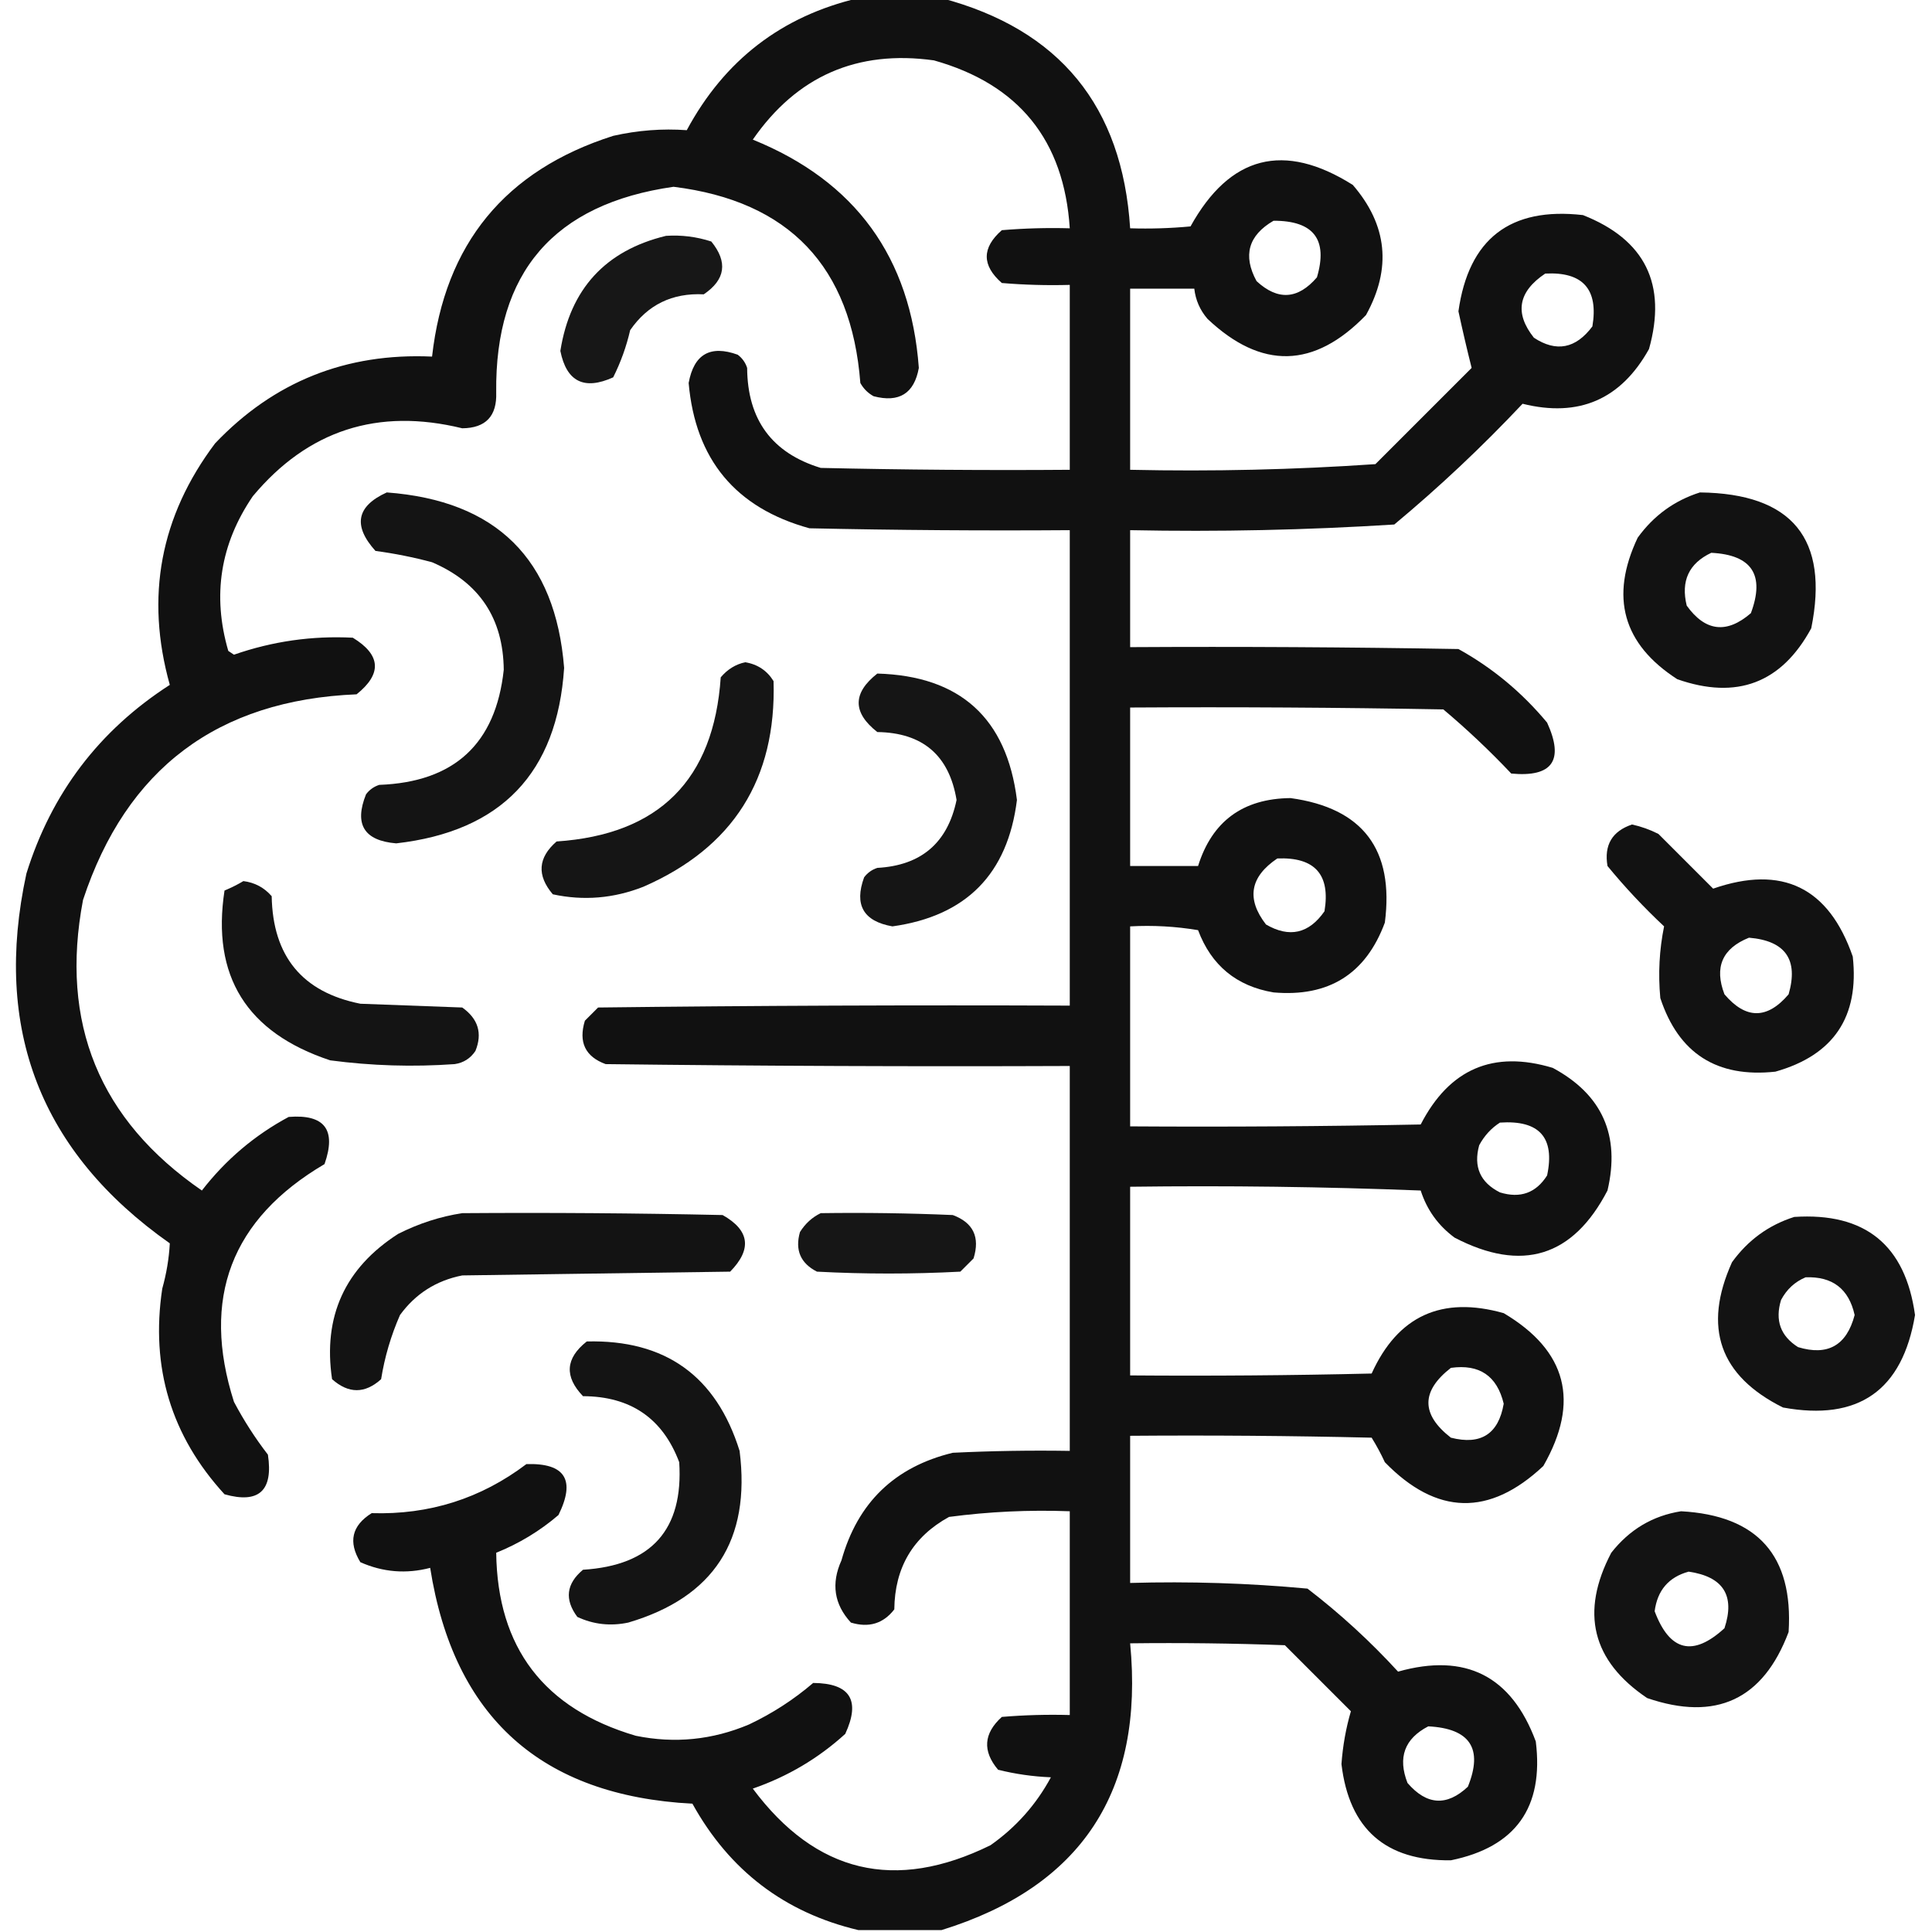
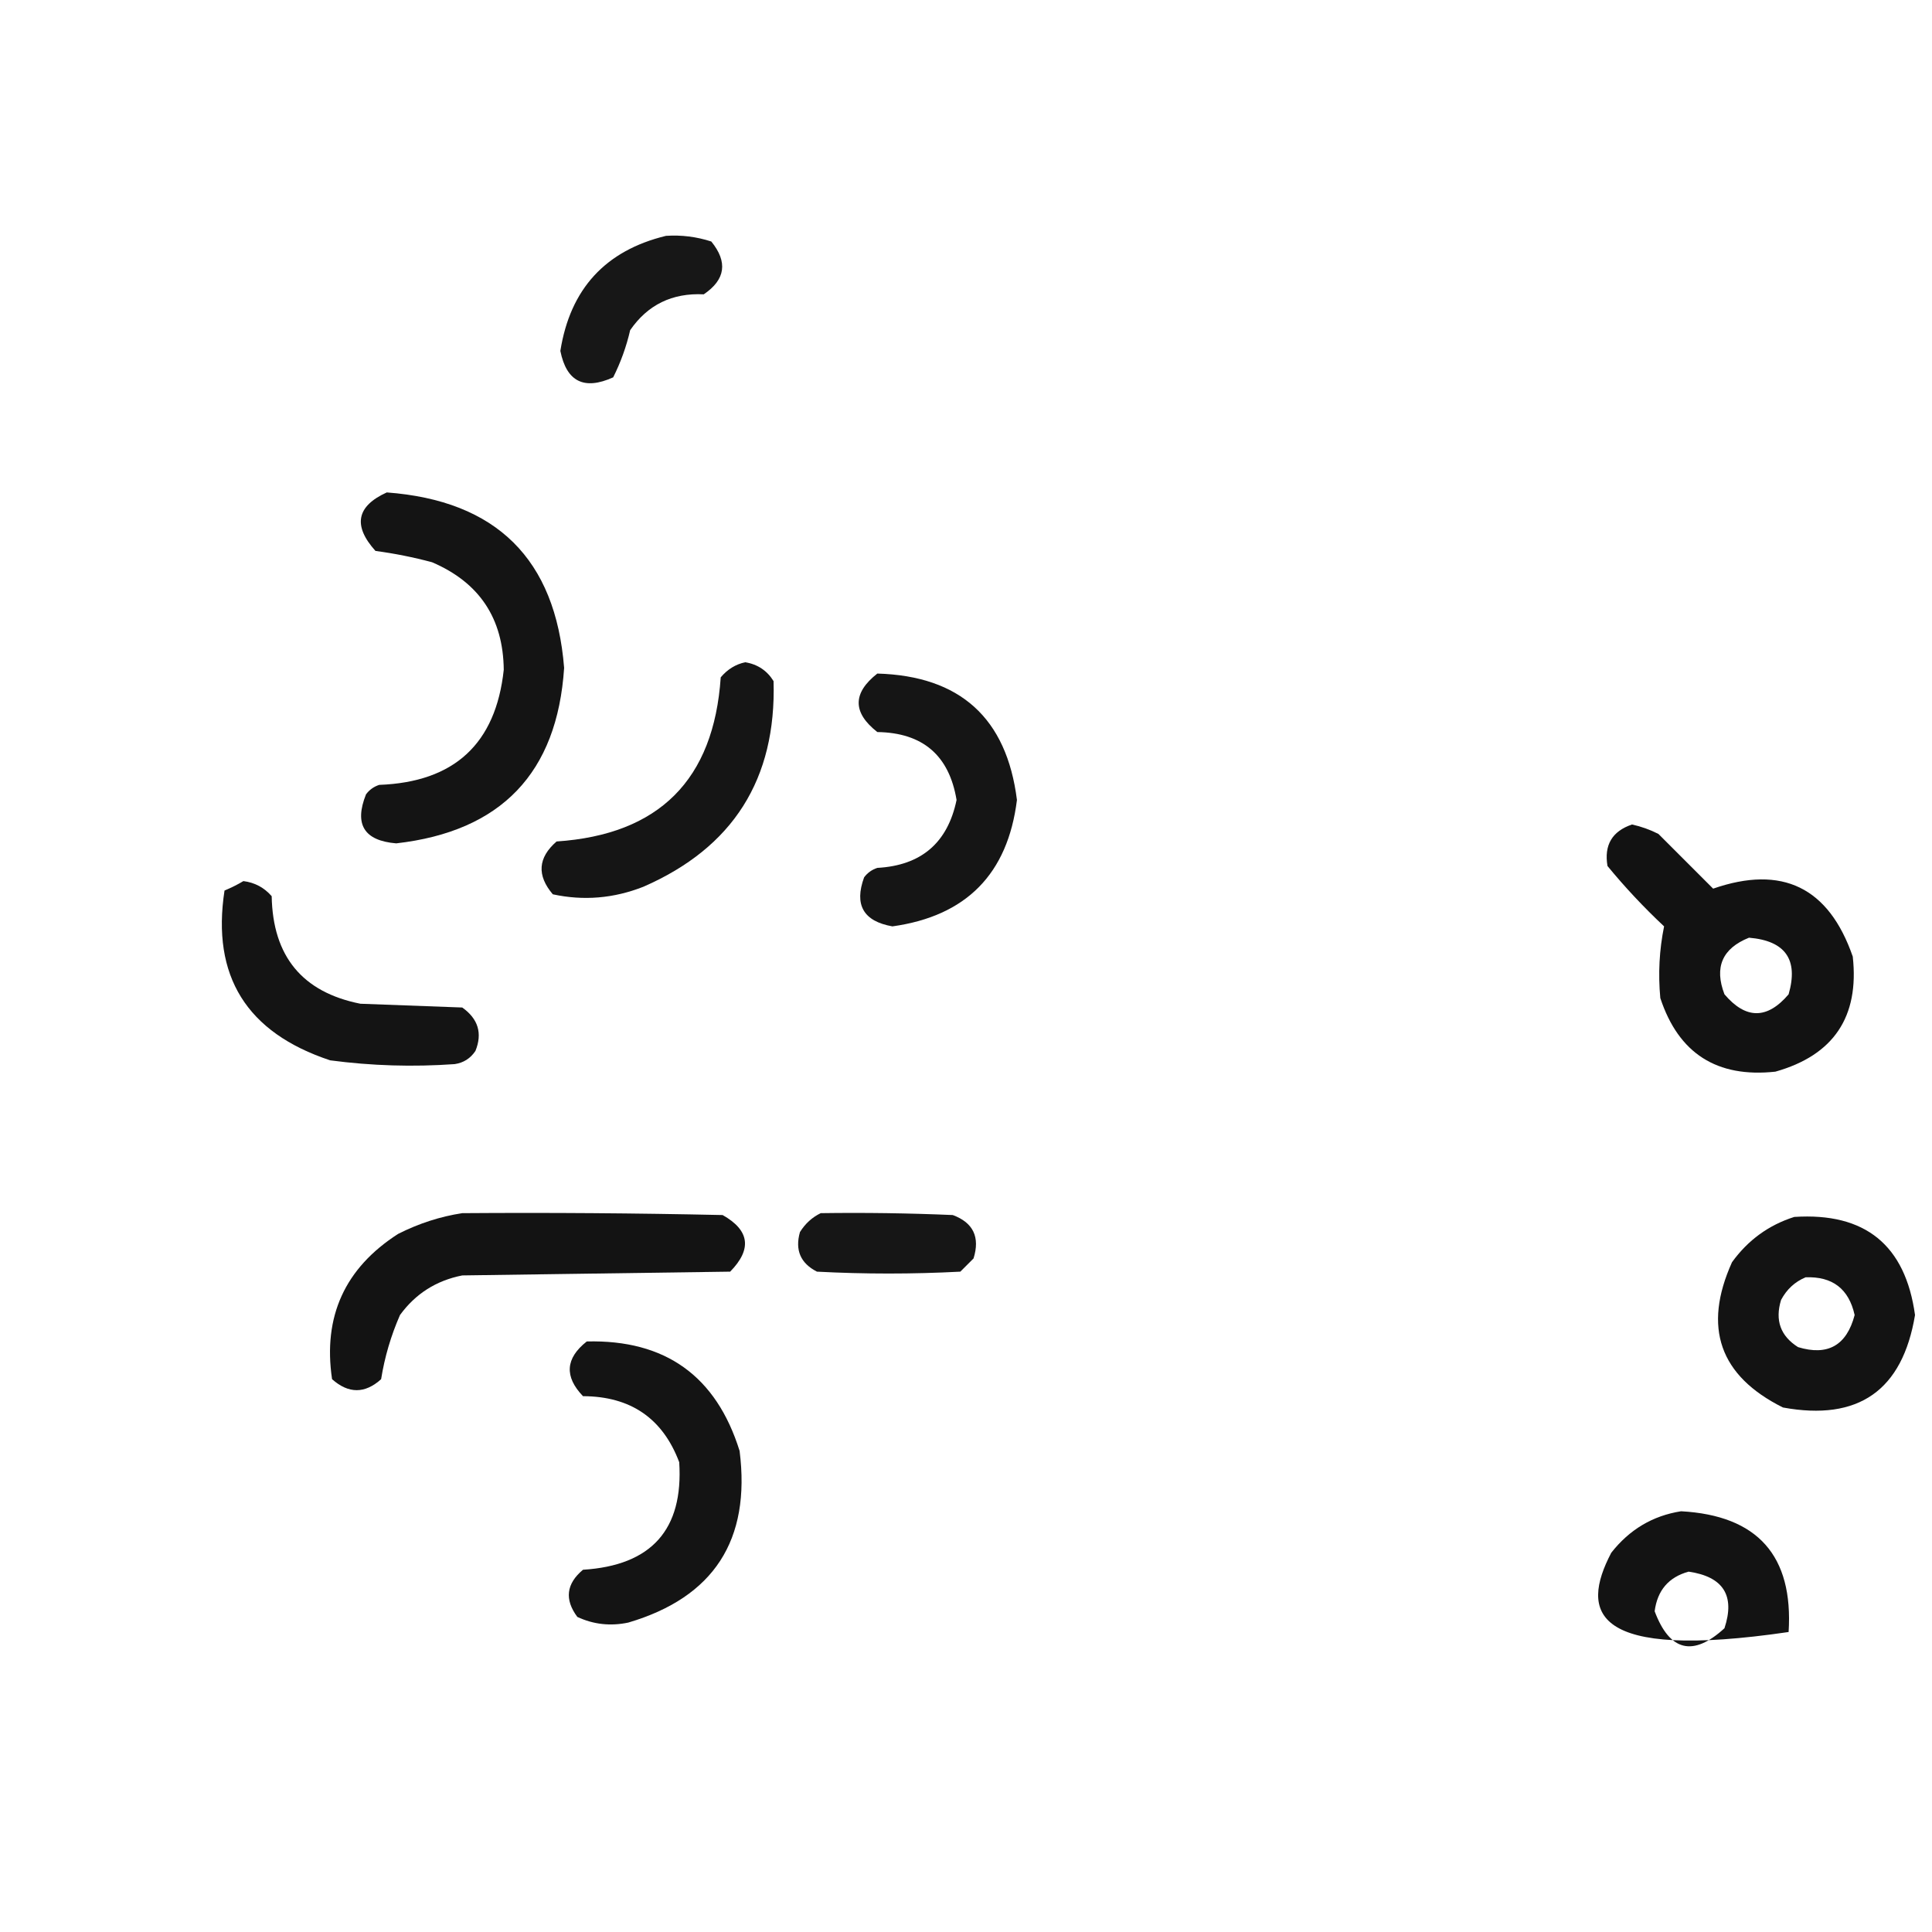
<svg xmlns="http://www.w3.org/2000/svg" version="1.1" width="512px" height="512px" style="shape-rendering:geometricPrecision; text-rendering:geometricPrecision; image-rendering:optimizeQuality; fill-rule:evenodd; clip-rule:evenodd">
  <g>
-     <path style="opacity:0.933" fill="#000000" d="M 227.5,-0.5 C 234.833,-0.5 242.167,-0.5 249.5,-0.5C 280.772,7.779 297.439,28.113 299.5,60.5C 304.844,60.666 310.177,60.499 315.5,60C 325.931,41.191 340.265,37.524 358.5,49C 367.678,59.624 368.845,71.124 362,83.5C 348.29,97.678 334.29,98.011 320,84.5C 318.007,82.183 316.841,79.516 316.5,76.5C 310.833,76.5 305.167,76.5 299.5,76.5C 299.5,92.5 299.5,108.5 299.5,124.5C 321.258,124.978 342.925,124.478 364.5,123C 373,114.5 381.5,106 390,97.5C 388.772,92.619 387.605,87.619 386.5,82.5C 389.205,63.297 400.205,54.797 419.5,57C 435.979,63.503 441.813,75.337 437,92.5C 429.564,105.87 418.398,110.703 403.5,107C 392.77,118.399 381.437,129.066 369.5,139C 346.232,140.469 322.899,140.969 299.5,140.5C 299.5,150.833 299.5,161.167 299.5,171.5C 328.502,171.333 357.502,171.5 386.5,172C 395.477,176.964 403.31,183.464 410,191.5C 414.576,201.522 411.41,206.022 400.5,205C 394.802,198.968 388.802,193.301 382.5,188C 354.835,187.5 327.169,187.333 299.5,187.5C 299.5,201.5 299.5,215.5 299.5,229.5C 305.5,229.5 311.5,229.5 317.5,229.5C 321.219,217.633 329.386,211.633 342,211.5C 361.169,214.138 369.502,225.138 367,244.5C 361.96,258.112 352.127,264.279 337.5,263C 327.678,261.346 321.011,255.846 317.5,246.5C 311.537,245.504 305.537,245.171 299.5,245.5C 299.5,263.167 299.5,280.833 299.5,298.5C 325.169,298.667 350.835,298.5 376.5,298C 384.099,283.251 395.766,278.251 411.5,283C 424.609,290.057 429.442,300.89 426,315.5C 416.849,333.103 403.349,337.27 385.5,328C 381.152,324.804 378.152,320.638 376.5,315.5C 350.842,314.5 325.175,314.167 299.5,314.5C 299.5,331.167 299.5,347.833 299.5,364.5C 320.836,364.667 342.169,364.5 363.5,364C 370.43,348.706 382.096,343.373 398.5,348C 415.257,357.954 418.757,371.454 409,388.5C 394.711,401.934 380.711,401.6 367,387.5C 365.961,385.254 364.794,383.087 363.5,381C 342.169,380.5 320.836,380.333 299.5,380.5C 299.5,393.5 299.5,406.5 299.5,419.5C 315.238,419.047 330.904,419.547 346.5,421C 355.1,427.596 363.1,434.93 370.5,443C 388.386,437.958 400.553,444.125 407,461.5C 409.17,478.986 401.67,489.486 384.5,493C 367.203,493.204 357.536,484.704 355.5,467.5C 355.852,462.652 356.686,457.985 358,453.5C 352.167,447.667 346.333,441.833 340.5,436C 326.837,435.5 313.171,435.333 299.5,435.5C 303.273,474.69 286.606,500.023 249.5,511.5C 242.167,511.5 234.833,511.5 227.5,511.5C 207.977,506.885 193.311,495.719 183.5,478C 143.405,475.885 120.238,455.052 114,415.5C 107.661,417.154 101.494,416.654 95.5,414C 92.226,408.631 93.226,404.298 98.5,401C 113.764,401.467 127.43,397.133 139.5,388C 149.766,387.688 152.599,392.188 148,401.5C 143.082,405.713 137.582,409.046 131.5,411.5C 131.822,436.673 144.155,452.84 168.5,460C 178.796,462.101 188.796,461.101 198.5,457C 204.677,454.081 210.344,450.414 215.5,446C 225.288,446.071 228.121,450.571 224,459.5C 216.873,465.984 208.707,470.818 199.5,474C 216.228,496.431 237.228,501.431 262.5,489C 269.261,484.241 274.594,478.241 278.5,471C 273.749,470.811 269.083,470.145 264.5,469C 260.323,464.046 260.657,459.38 265.5,455C 271.491,454.501 277.491,454.334 283.5,454.5C 283.5,436.5 283.5,418.5 283.5,400.5C 272.769,400.097 262.102,400.597 251.5,402C 241.952,407.248 237.118,415.414 237,426.5C 234.089,430.277 230.256,431.444 225.5,430C 221.046,425.165 220.213,419.665 223,413.5C 227.276,398.224 237.109,388.724 252.5,385C 262.828,384.5 273.161,384.334 283.5,384.5C 283.5,350.5 283.5,316.5 283.5,282.5C 242.499,282.667 201.499,282.5 160.5,282C 155.094,280.02 153.261,276.186 155,270.5C 156.167,269.333 157.333,268.167 158.5,267C 200.165,266.5 241.832,266.333 283.5,266.5C 283.5,224.5 283.5,182.5 283.5,140.5C 260.498,140.667 237.498,140.5 214.5,140C 194.954,134.615 184.287,121.782 182.5,101.5C 183.884,93.873 188.217,91.373 195.5,94C 196.701,94.903 197.535,96.069 198,97.5C 198.089,111.22 204.589,120.053 217.5,124C 239.497,124.5 261.497,124.667 283.5,124.5C 283.5,108.167 283.5,91.833 283.5,75.5C 277.491,75.666 271.491,75.499 265.5,75C 260.167,70.333 260.167,65.667 265.5,61C 271.491,60.501 277.491,60.334 283.5,60.5C 281.988,37.157 269.988,22.323 247.5,16C 227.165,13.169 211.165,20.169 199.5,37C 226.676,48.017 241.343,68.184 243.5,97.5C 242.282,104.282 238.282,106.782 231.5,105C 230,104.167 228.833,103 228,101.5C 225.623,70.625 209.123,53.291 178.5,49.5C 146.807,54.016 131.141,72.183 131.5,104C 131.722,110.277 128.722,113.444 122.5,113.5C 100.108,108.02 81.608,114.02 67,131.5C 58.378,144.14 56.212,157.807 60.5,172.5C 61,172.833 61.5,173.167 62,173.5C 72.223,169.944 82.723,168.444 93.5,169C 100.955,173.561 101.288,178.561 94.5,184C 57.659,185.529 33.492,203.695 22,238.5C 15.809,271.112 26.309,296.778 53.5,315.5C 59.821,307.34 67.488,300.84 76.5,296C 86.034,295.231 89.2,299.398 86,308.5C 61.254,323.065 53.254,344.065 62,371.5C 64.606,376.435 67.606,381.102 71,385.5C 72.444,395.063 68.61,398.563 59.5,396C 45.355,380.558 39.855,362.391 43,341.5C 44.117,337.512 44.784,333.512 45,329.5C 10.729,305.373 -1.938,272.706 7,231.5C 13.629,210.209 26.296,193.543 45,181.5C 38.468,158.161 42.468,136.828 57,117.5C 72.566,101.138 91.732,93.472 114.5,94.5C 117.874,64.627 133.874,45.127 162.5,36C 169.012,34.53 175.512,34.03 182,34.5C 191.993,15.94 207.16,4.273 227.5,-0.5 Z M 337.5,58.5 C 348.137,58.473 351.97,63.473 349,73.5C 343.96,79.368 338.627,79.701 333,74.5C 329.317,67.716 330.817,62.382 337.5,58.5 Z M 409.5,72.5 C 419.482,71.982 423.649,76.648 422,86.5C 417.596,92.4 412.429,93.4 406.5,89.5C 401.318,82.975 402.318,77.308 409.5,72.5 Z M 338.5,227.5 C 348.453,227.096 352.62,231.763 351,241.5C 346.874,247.434 341.707,248.6 335.5,245C 330.249,238.215 331.249,232.382 338.5,227.5 Z M 397.5,297.5 C 407.951,296.789 412.118,301.455 410,311.5C 407.058,316.153 402.891,317.653 397.5,316C 392.268,313.367 390.435,309.201 392,303.5C 393.36,300.977 395.193,298.977 397.5,297.5 Z M 384.5,362.5 C 392.061,361.444 396.727,364.611 398.5,372C 397.12,380.027 392.453,383.027 384.5,381C 376.565,374.838 376.565,368.671 384.5,362.5 Z M 378.5,457.5 C 389.592,458.065 393.092,463.398 389,473.5C 383.423,478.741 378.089,478.408 373,472.5C 370.374,465.767 372.208,460.767 378.5,457.5 Z" />
-   </g>
+     </g>
  <g>
    <path style="opacity:0.908" fill="#000000" d="M 176.5,62.5 C 180.605,62.234 184.605,62.734 188.5,64C 192.926,69.441 192.259,74.108 186.5,78C 178.15,77.592 171.65,80.759 167,87.5C 165.997,91.855 164.497,96.021 162.5,100C 154.802,103.485 150.136,101.151 148.5,93C 151.107,76.563 160.44,66.397 176.5,62.5 Z" />
  </g>
  <g>
    <path style="opacity:0.918" fill="#000000" d="M 102.5,130.5 C 131.549,132.658 147.216,148.158 149.5,177C 147.675,204.827 132.842,220.327 105,223.5C 96.478,222.791 93.811,218.457 97,210.5C 97.903,209.299 99.069,208.465 100.5,208C 120.396,207.266 131.396,197.099 133.5,177.5C 133.365,163.866 127.032,154.366 114.5,149C 109.572,147.678 104.572,146.678 99.5,146C 93.474,139.307 94.474,134.14 102.5,130.5 Z" />
  </g>
  <g>
-     <path style="opacity:0.927" fill="#000000" d="M 450.5,130.5 C 474.968,130.784 484.801,142.784 480,166.5C 472.122,181.02 460.288,185.52 444.5,180C 430.07,170.695 426.57,158.195 434,142.5C 438.233,136.645 443.733,132.645 450.5,130.5 Z M 453.5,146.5 C 464.271,147.04 467.771,152.373 464,162.5C 457.593,168.029 451.926,167.363 447,160.5C 445.398,153.972 447.565,149.305 453.5,146.5 Z" />
-   </g>
+     </g>
  <g>
    <path style="opacity:0.916" fill="#000000" d="M 197.5,175.5 C 200.787,176.055 203.287,177.722 205,180.5C 205.769,206.467 194.269,224.634 170.5,235C 162.638,238.093 154.638,238.76 146.5,237C 142.221,231.967 142.554,227.3 147.5,223C 174.665,221.169 189.165,206.669 191,179.5C 192.792,177.372 194.958,176.039 197.5,175.5 Z" />
  </g>
  <g>
    <path style="opacity:0.916" fill="#000000" d="M 232.5,178.5 C 254.443,179.127 266.777,190.294 269.5,212C 267.07,231.597 256.07,242.763 236.5,245.5C 228.824,244.148 226.324,239.815 229,232.5C 229.903,231.299 231.069,230.465 232.5,230C 244.141,229.355 251.141,223.355 253.5,212C 251.535,200.177 244.535,194.177 232.5,194C 225.914,188.84 225.914,183.673 232.5,178.5 Z" />
  </g>
  <g>
    <path style="opacity:0.926" fill="#000000" d="M 432.5,218.5 C 434.924,219.03 437.257,219.864 439.5,221C 444.333,225.833 449.167,230.667 454,235.5C 472.305,229.152 484.639,235.152 491,253.5C 492.765,269.474 485.932,279.641 470.5,284C 455.006,285.677 444.84,279.177 440,264.5C 439.4,258.055 439.733,251.722 441,245.5C 435.633,240.468 430.633,235.135 426,229.5C 425.063,223.948 427.23,220.281 432.5,218.5 Z M 463.5,248.5 C 473.155,249.308 476.655,254.308 474,263.5C 468.333,270.167 462.667,270.167 457,263.5C 454.247,256.341 456.414,251.341 463.5,248.5 Z" />
  </g>
  <g>
    <path style="opacity:0.919" fill="#000000" d="M 64.5,233.5 C 67.508,233.877 70.008,235.211 72,237.5C 72.29,253.44 80.123,262.94 95.5,266C 104.5,266.333 113.5,266.667 122.5,267C 126.723,269.995 127.889,273.829 126,278.5C 124.681,280.487 122.848,281.654 120.5,282C 109.464,282.785 98.464,282.452 87.5,281C 65.353,273.667 56.019,258.667 59.5,236C 61.315,235.243 62.981,234.41 64.5,233.5 Z" />
  </g>
  <g>
    <path style="opacity:0.924" fill="#000000" d="M 122.5,321.5 C 145.502,321.333 168.502,321.5 191.5,322C 198.672,326.042 199.339,331.042 193.5,337C 169.833,337.333 146.167,337.667 122.5,338C 115.598,339.364 110.098,342.864 106,348.5C 103.602,353.973 101.935,359.64 101,365.5C 96.702,369.379 92.369,369.379 88,365.5C 85.543,348.913 91.376,336.079 105.5,327C 111.001,324.221 116.668,322.387 122.5,321.5 Z" />
  </g>
  <g>
    <path style="opacity:0.911" fill="#000000" d="M 217.5,321.5 C 229.171,321.333 240.838,321.5 252.5,322C 257.924,324.017 259.758,327.85 258,333.5C 256.833,334.667 255.667,335.833 254.5,337C 241.833,337.667 229.167,337.667 216.5,337C 212.139,334.774 210.639,331.274 212,326.5C 213.406,324.256 215.239,322.59 217.5,321.5 Z" />
  </g>
  <g>
    <path style="opacity:0.925" fill="#000000" d="M 475.5,322.5 C 494.273,321.278 504.939,329.945 507.5,348.5C 504.166,368.504 492.5,376.671 472.5,373C 455.707,364.627 451.207,351.794 459,334.5C 463.233,328.645 468.733,324.645 475.5,322.5 Z M 478.5,338.5 C 485.629,338.228 489.962,341.562 491.5,348.5C 489.372,356.561 484.372,359.395 476.5,357C 471.847,354.058 470.347,349.891 472,344.5C 473.494,341.686 475.66,339.686 478.5,338.5 Z" />
  </g>
  <g>
    <path style="opacity:0.918" fill="#000000" d="M 155.5,355.5 C 176.306,354.985 189.806,364.651 196,384.5C 199,408.139 189.167,423.306 166.5,430C 161.771,430.996 157.271,430.496 153,428.5C 149.556,423.879 150.056,419.712 154.5,416C 172.643,414.868 181.143,405.368 180,387.5C 175.631,375.882 167.131,370.049 154.5,370C 149.508,364.802 149.841,359.968 155.5,355.5 Z" />
  </g>
  <g>
-     <path style="opacity:0.925" fill="#000000" d="M 445.5,400.5 C 465.78,401.612 475.28,412.278 474,432.5C 467.257,450.423 454.757,456.256 436.5,450C 421.888,440.14 418.722,427.307 427,411.5C 431.82,405.348 437.987,401.682 445.5,400.5 Z M 447.5,416.5 C 456.697,417.839 459.864,422.839 457,431.5C 448.663,439.137 442.496,437.637 438.5,427C 439.218,421.454 442.218,417.954 447.5,416.5 Z" />
+     <path style="opacity:0.925" fill="#000000" d="M 445.5,400.5 C 465.78,401.612 475.28,412.278 474,432.5C 421.888,440.14 418.722,427.307 427,411.5C 431.82,405.348 437.987,401.682 445.5,400.5 Z M 447.5,416.5 C 456.697,417.839 459.864,422.839 457,431.5C 448.663,439.137 442.496,437.637 438.5,427C 439.218,421.454 442.218,417.954 447.5,416.5 Z" />
  </g>
</svg>